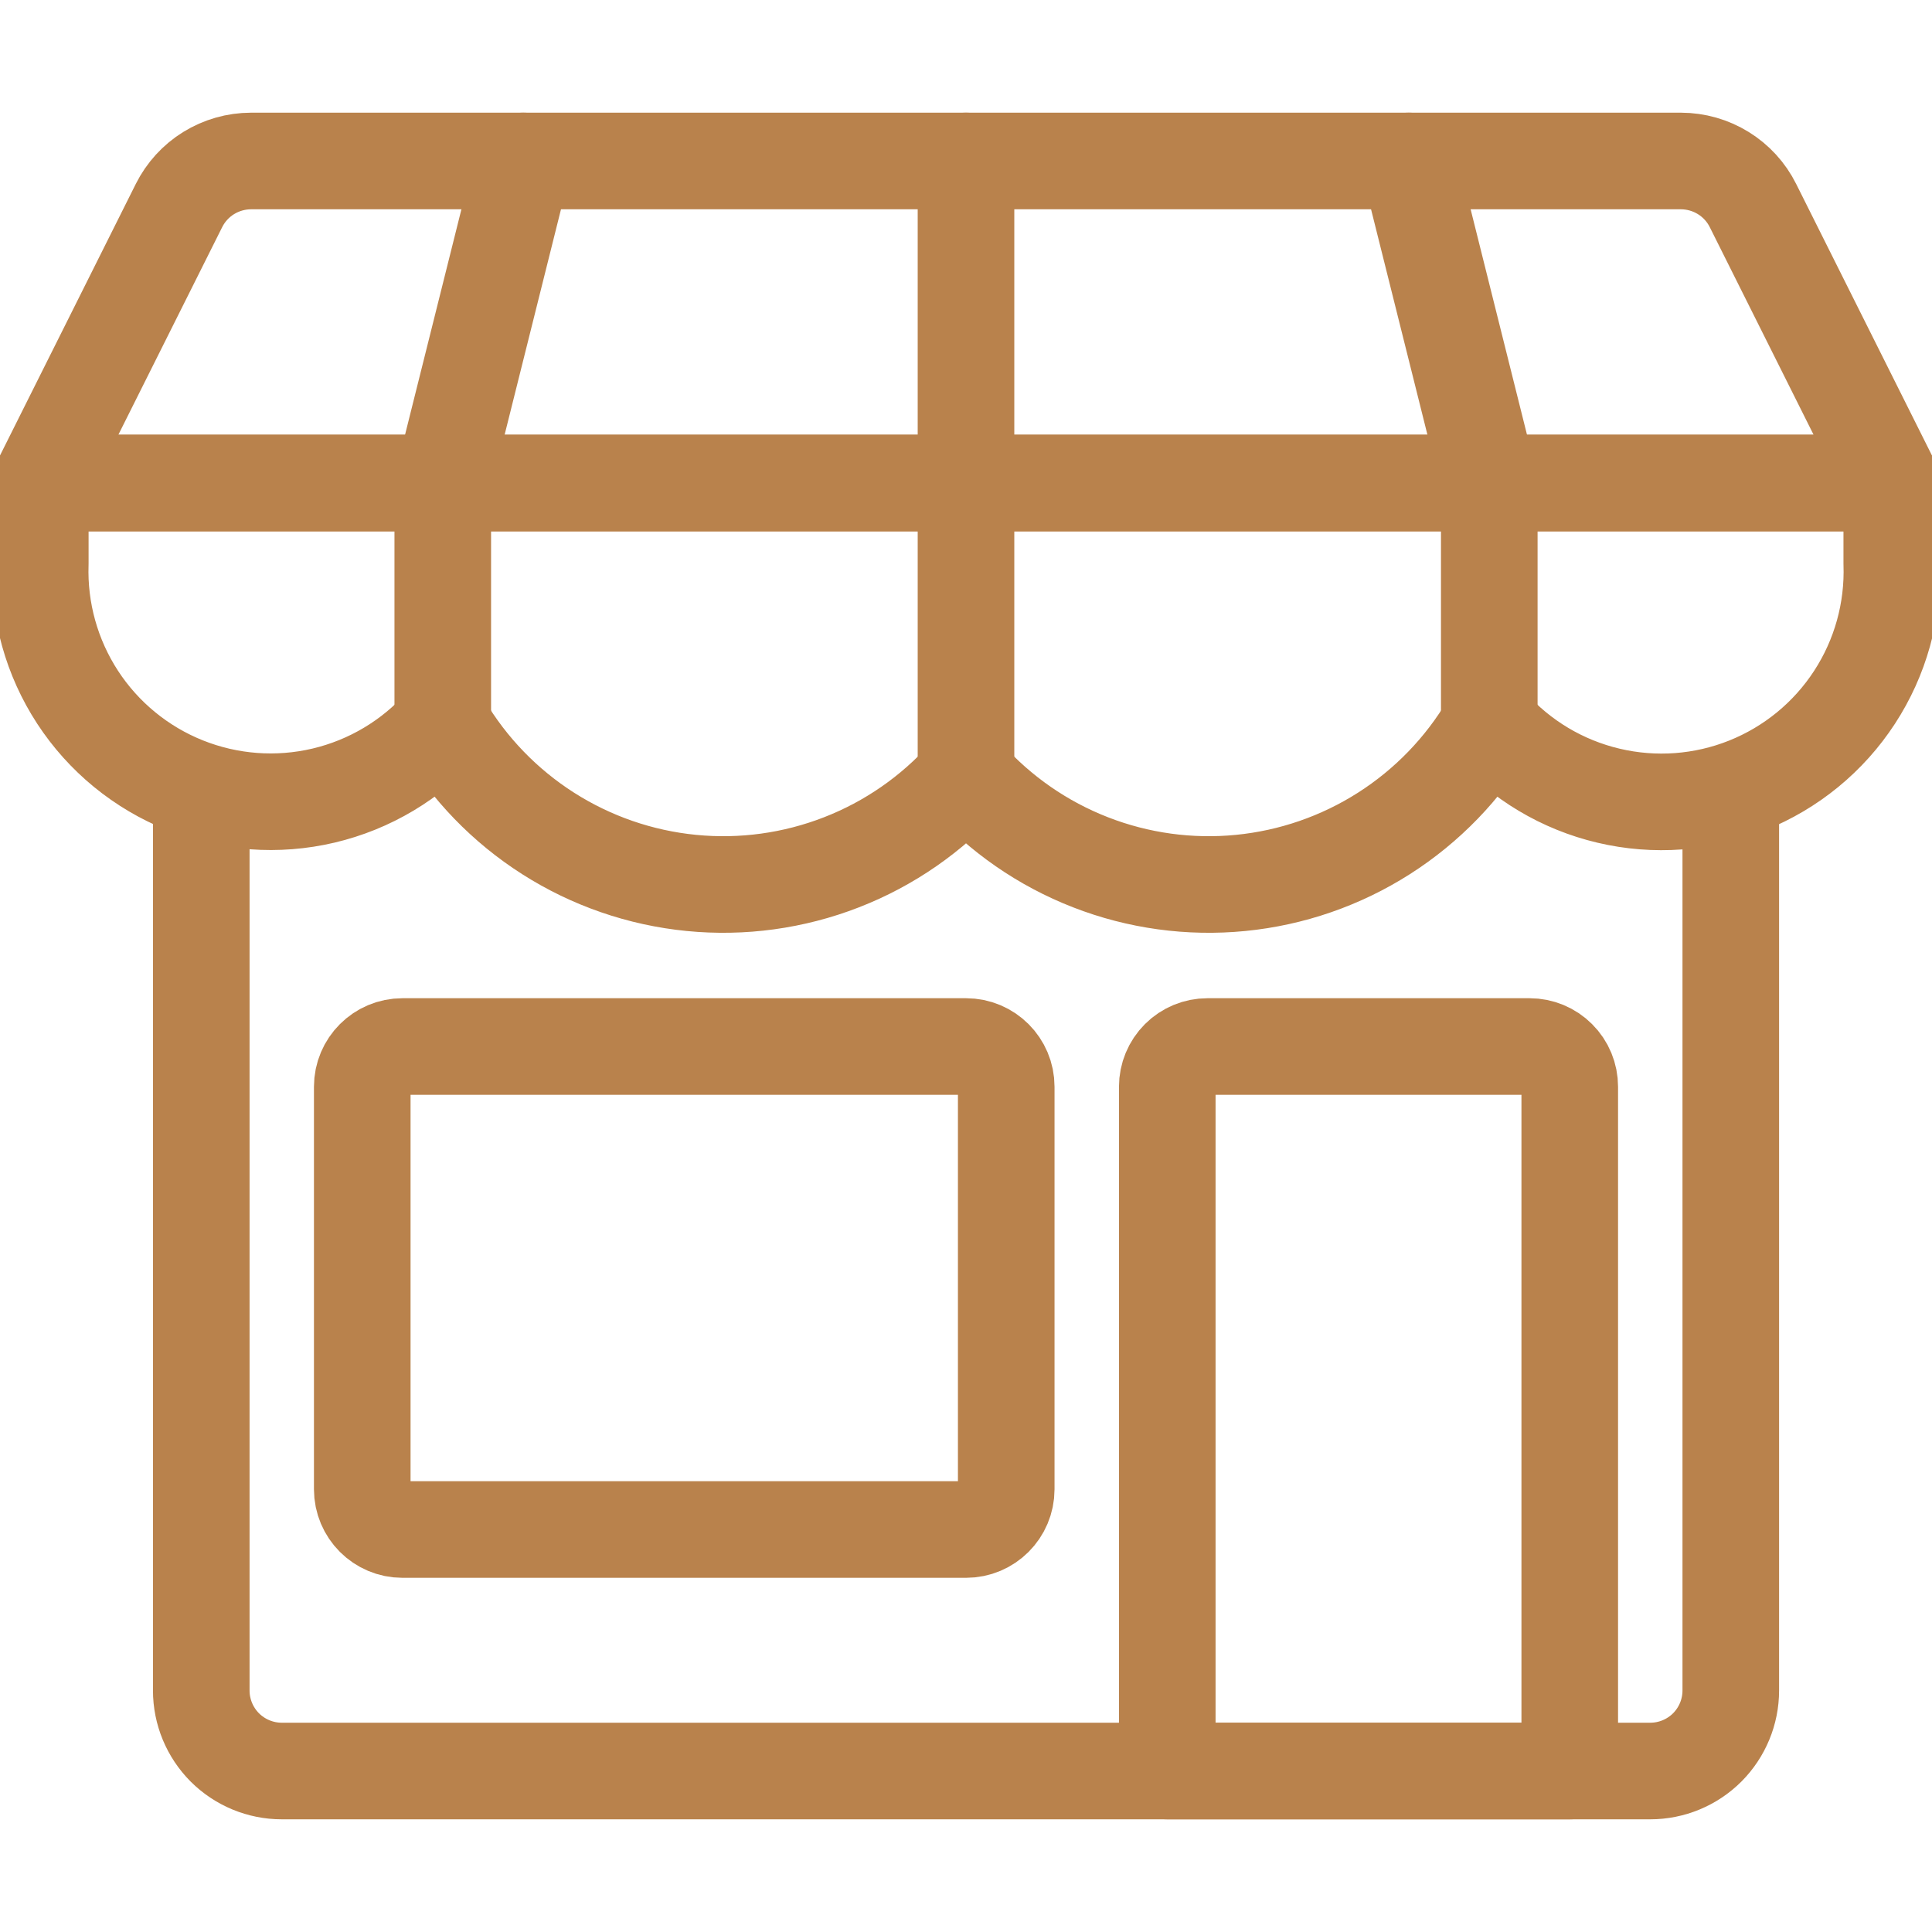
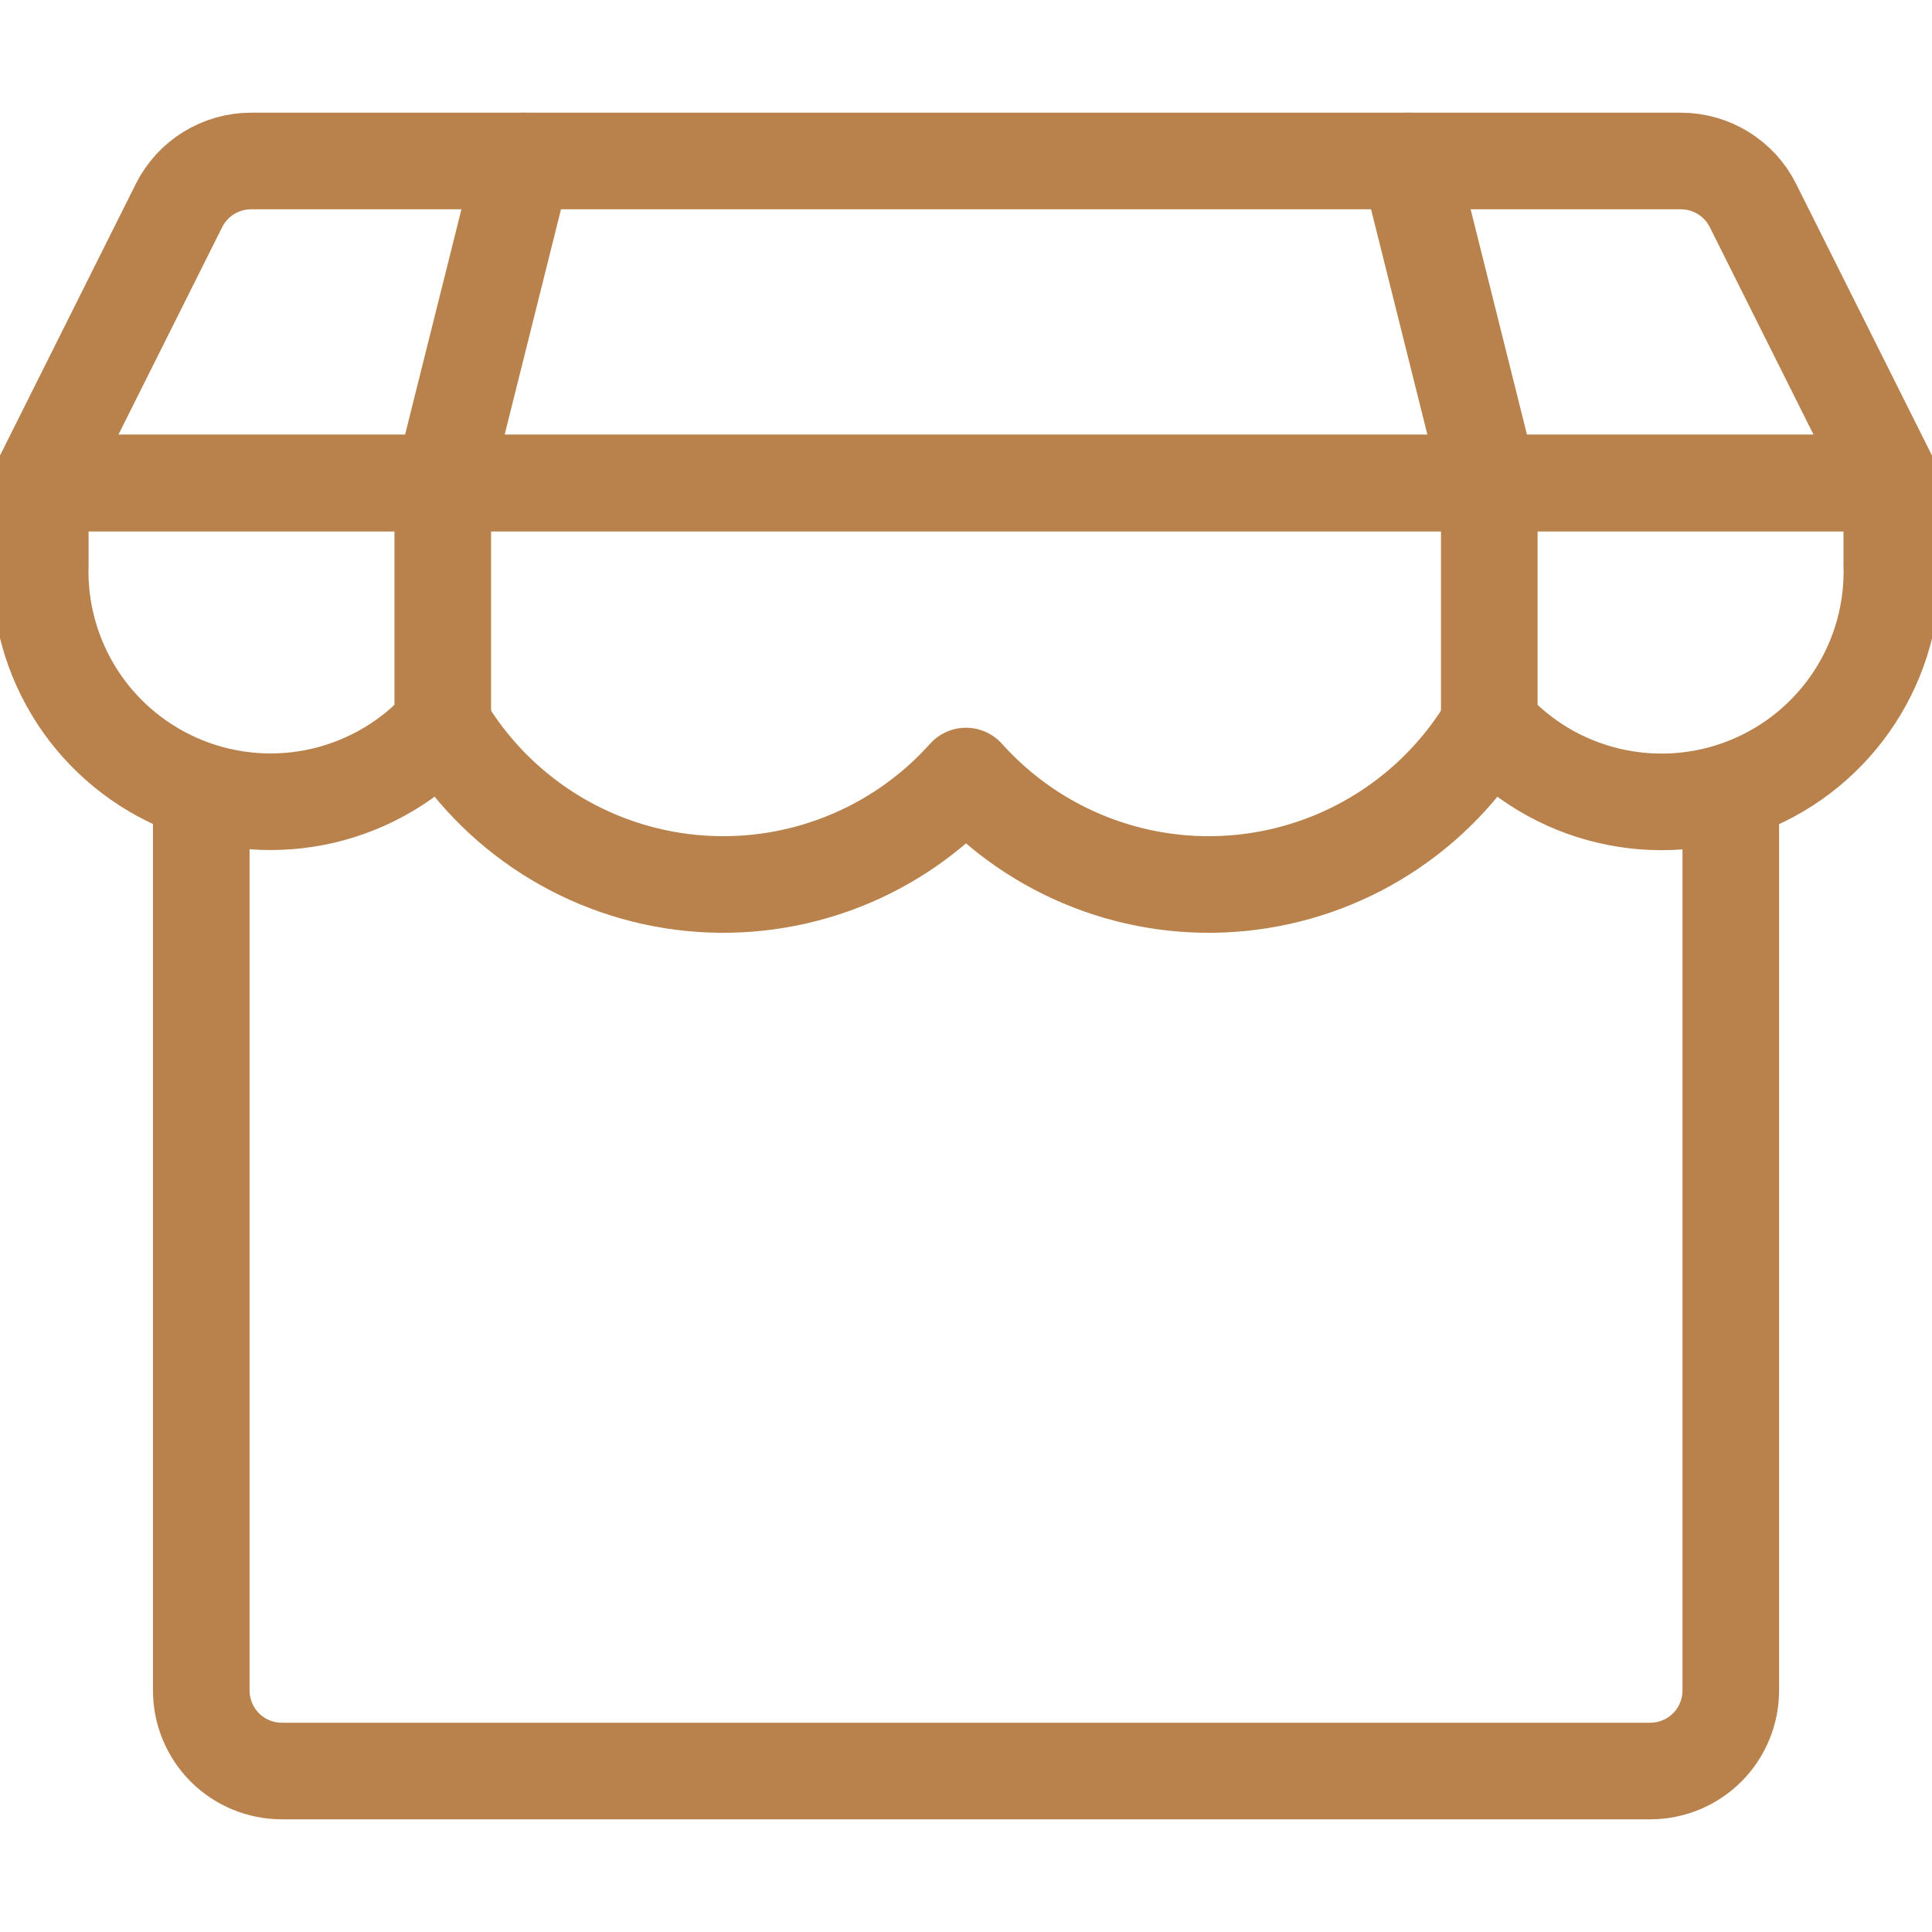
<svg xmlns="http://www.w3.org/2000/svg" width="40" height="40" viewBox="0 0 40 40" fill="none">
  <g clip-path="url(#clip0_351_162)">
    <path d="M35.834 16.397V35C35.834 35.442 35.658 35.866 35.346 36.179C35.033 36.491 34.609 36.667 34.167 36.667H5.834C5.392 36.667 4.968 36.491 4.655 36.179C4.343 35.866 4.167 35.442 4.167 35V16.397" stroke="#B9824C" stroke-width="2" stroke-linecap="round" stroke-linejoin="round" />
-     <path d="M20 21.667H8.333C7.873 21.667 7.5 22.04 7.5 22.5V30.833C7.5 31.294 7.873 31.667 8.333 31.667H20C20.46 31.667 20.833 31.294 20.833 30.833V22.5C20.833 22.04 20.46 21.667 20 21.667Z" stroke="#B9824C" stroke-width="2" stroke-linecap="round" stroke-linejoin="round" />
-     <path d="M32.5 36.667H24.167V22.5C24.167 22.279 24.255 22.067 24.411 21.911C24.567 21.754 24.779 21.667 25 21.667H31.667C31.888 21.667 32.1 21.754 32.256 21.911C32.413 22.067 32.5 22.279 32.5 22.5V36.667Z" stroke="#B9824C" stroke-width="2" stroke-linecap="round" stroke-linejoin="round" />
    <path d="M36.293 4.255C36.155 3.978 35.942 3.745 35.679 3.583C35.416 3.42 35.112 3.334 34.803 3.333H5.196C4.887 3.334 4.584 3.42 4.32 3.583C4.057 3.745 3.845 3.978 3.706 4.255L0.833 10H39.166L36.293 4.255Z" stroke="#B9824C" stroke-width="2" stroke-linecap="round" stroke-linejoin="round" />
    <path d="M39.167 11.667C39.201 12.648 38.932 13.615 38.396 14.437C37.86 15.26 37.083 15.896 36.172 16.261C35.26 16.626 34.258 16.7 33.303 16.474C32.348 16.249 31.486 15.734 30.834 15C30.294 15.913 29.547 16.685 28.653 17.255C27.759 17.825 26.743 18.176 25.688 18.28C24.632 18.384 23.567 18.238 22.579 17.853C21.591 17.469 20.708 16.857 20 16.067C19.293 16.857 18.41 17.469 17.422 17.853C16.433 18.238 15.368 18.384 14.313 18.28C13.258 18.176 12.242 17.825 11.348 17.255C10.454 16.685 9.707 15.913 9.167 15C8.515 15.733 7.652 16.247 6.698 16.472C5.743 16.697 4.742 16.622 3.831 16.258C2.92 15.894 2.143 15.257 1.607 14.436C1.071 13.614 0.801 12.647 0.834 11.667V10H39.167V11.667Z" stroke="#B9824C" stroke-width="2" stroke-linecap="round" stroke-linejoin="round" />
    <path d="M9.167 15V10L10.834 3.333" stroke="#B9824C" stroke-width="2" stroke-linecap="round" stroke-linejoin="round" />
-     <path d="M20 16.075V10V3.333" stroke="#B9824C" stroke-width="2" stroke-linecap="round" stroke-linejoin="round" />
    <path d="M30.834 15V10L29.167 3.333" stroke="#B9824C" stroke-width="2" stroke-linecap="round" stroke-linejoin="round" />
  </g>
  <defs>
    <clipPath id="clip0_351_162">
      <rect width="40" height="40" fill="white" />
    </clipPath>
  </defs>
</svg>